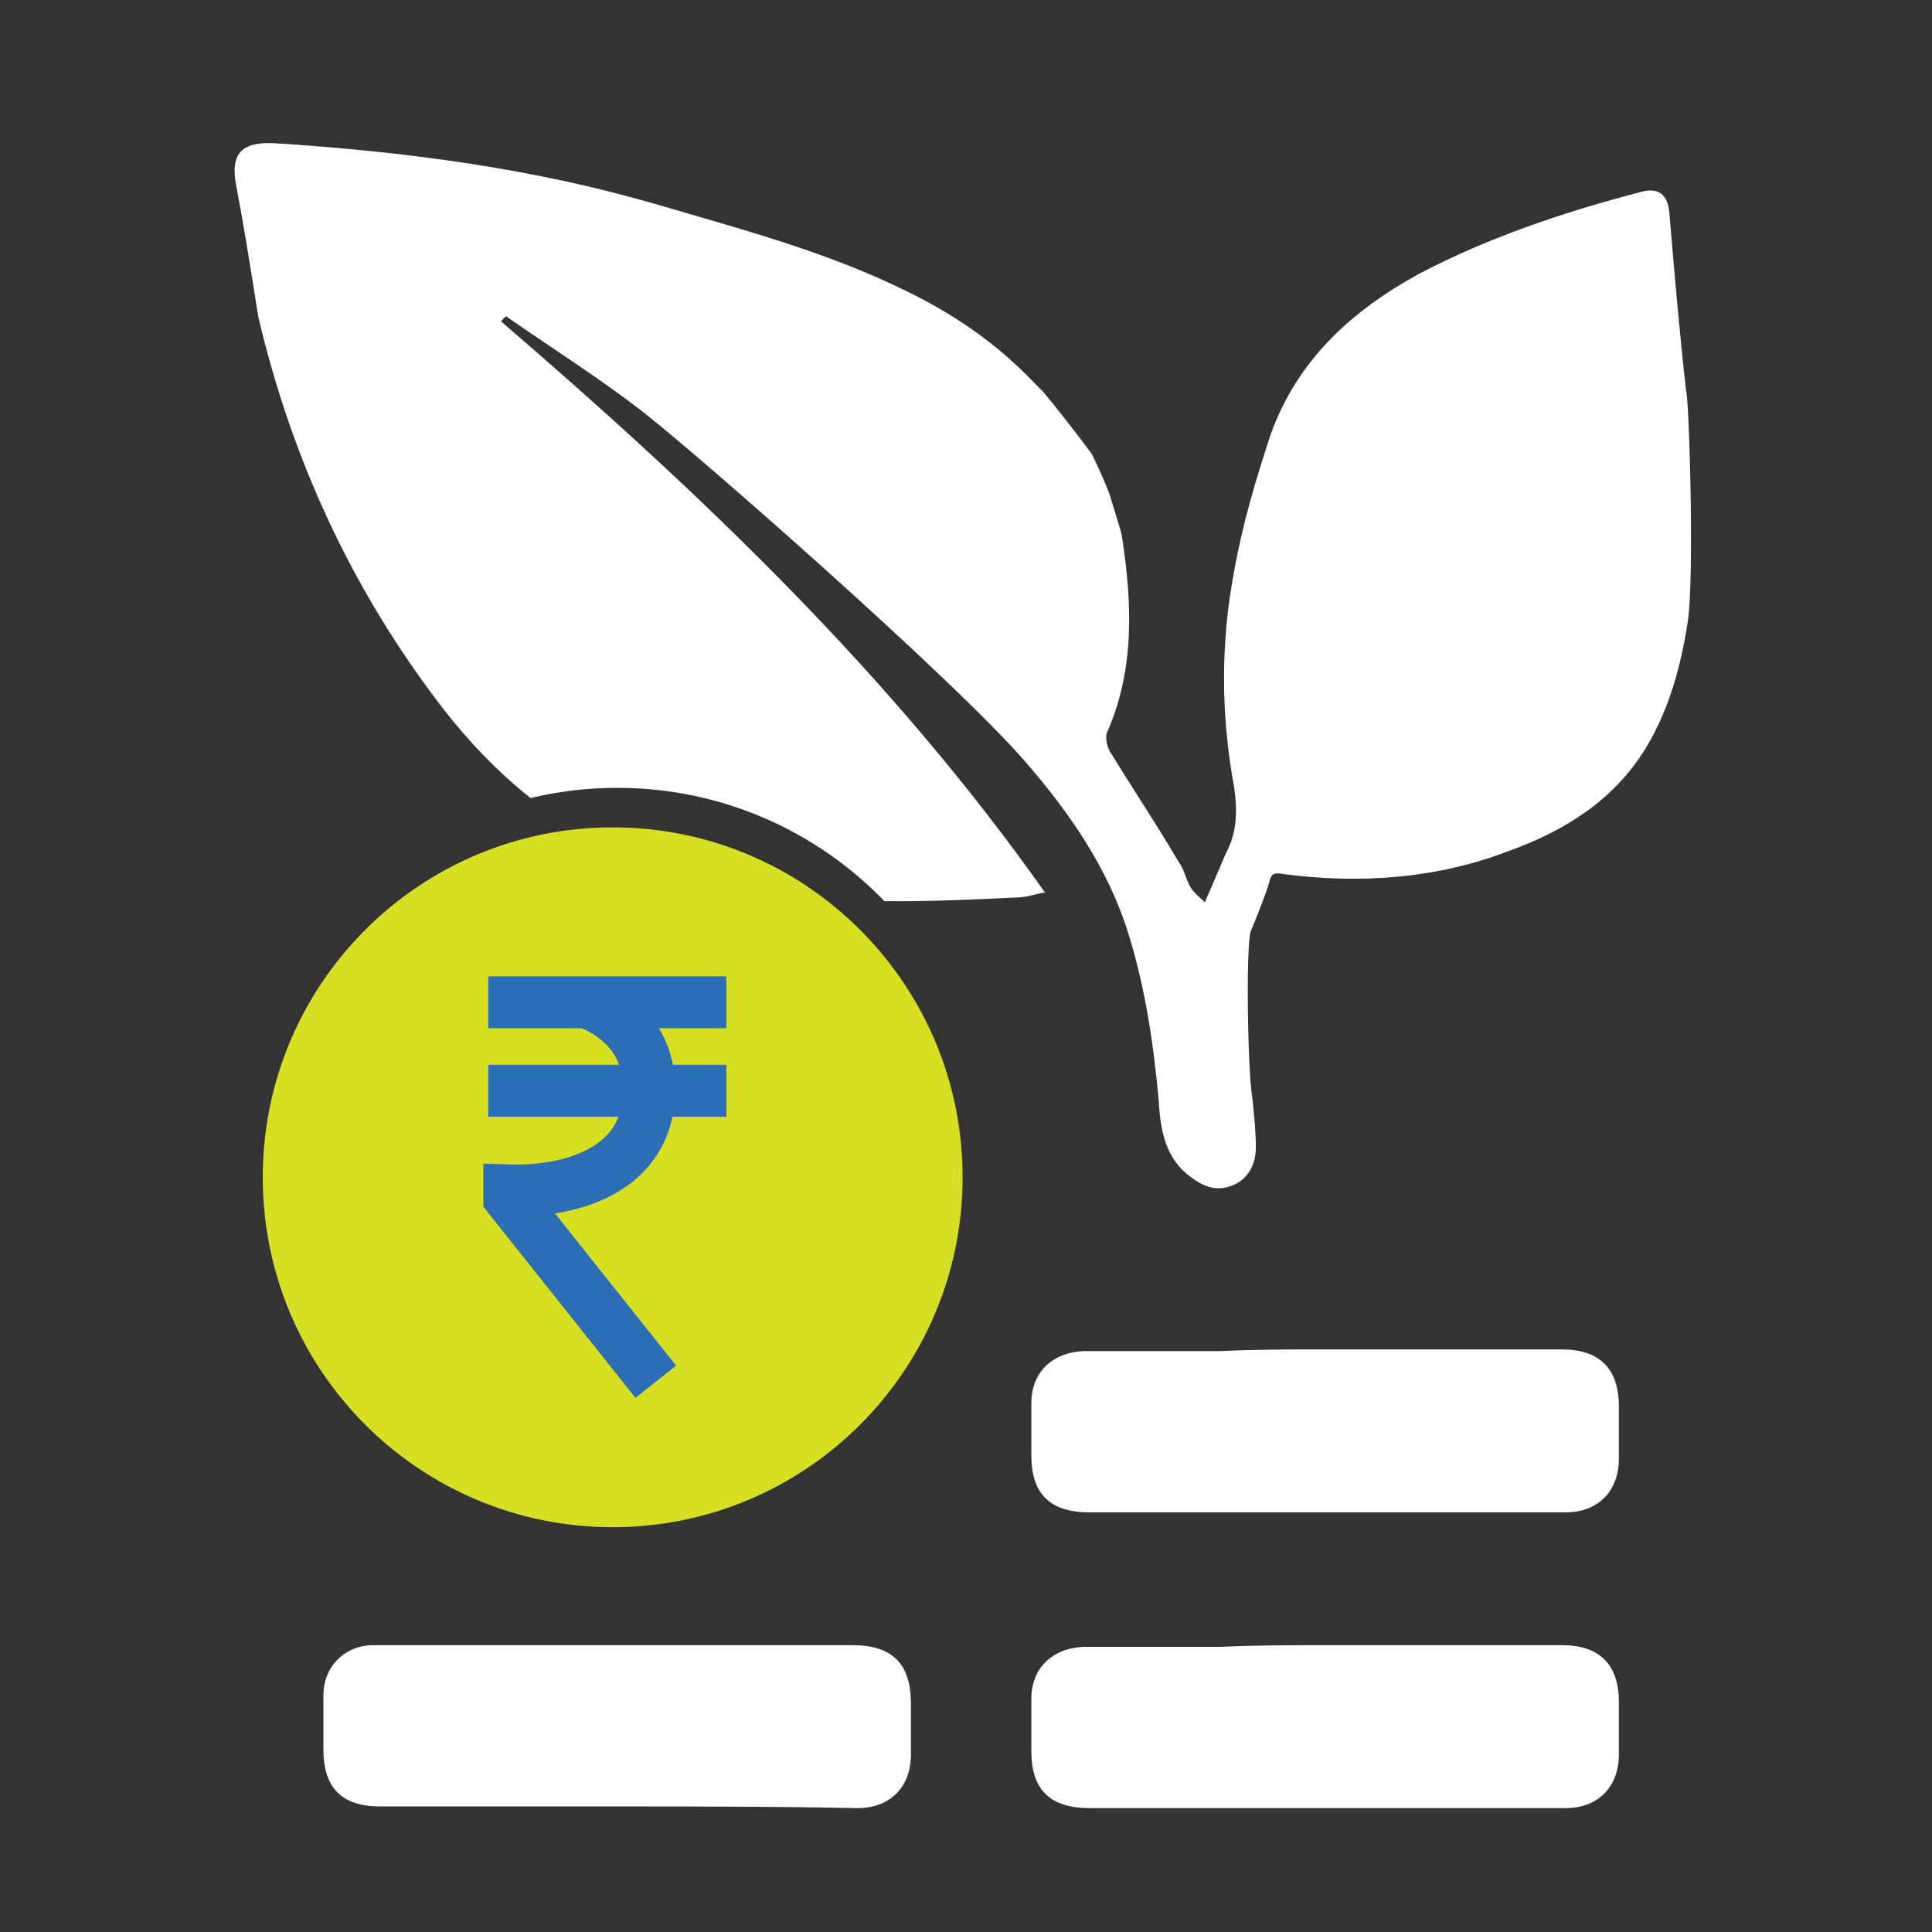
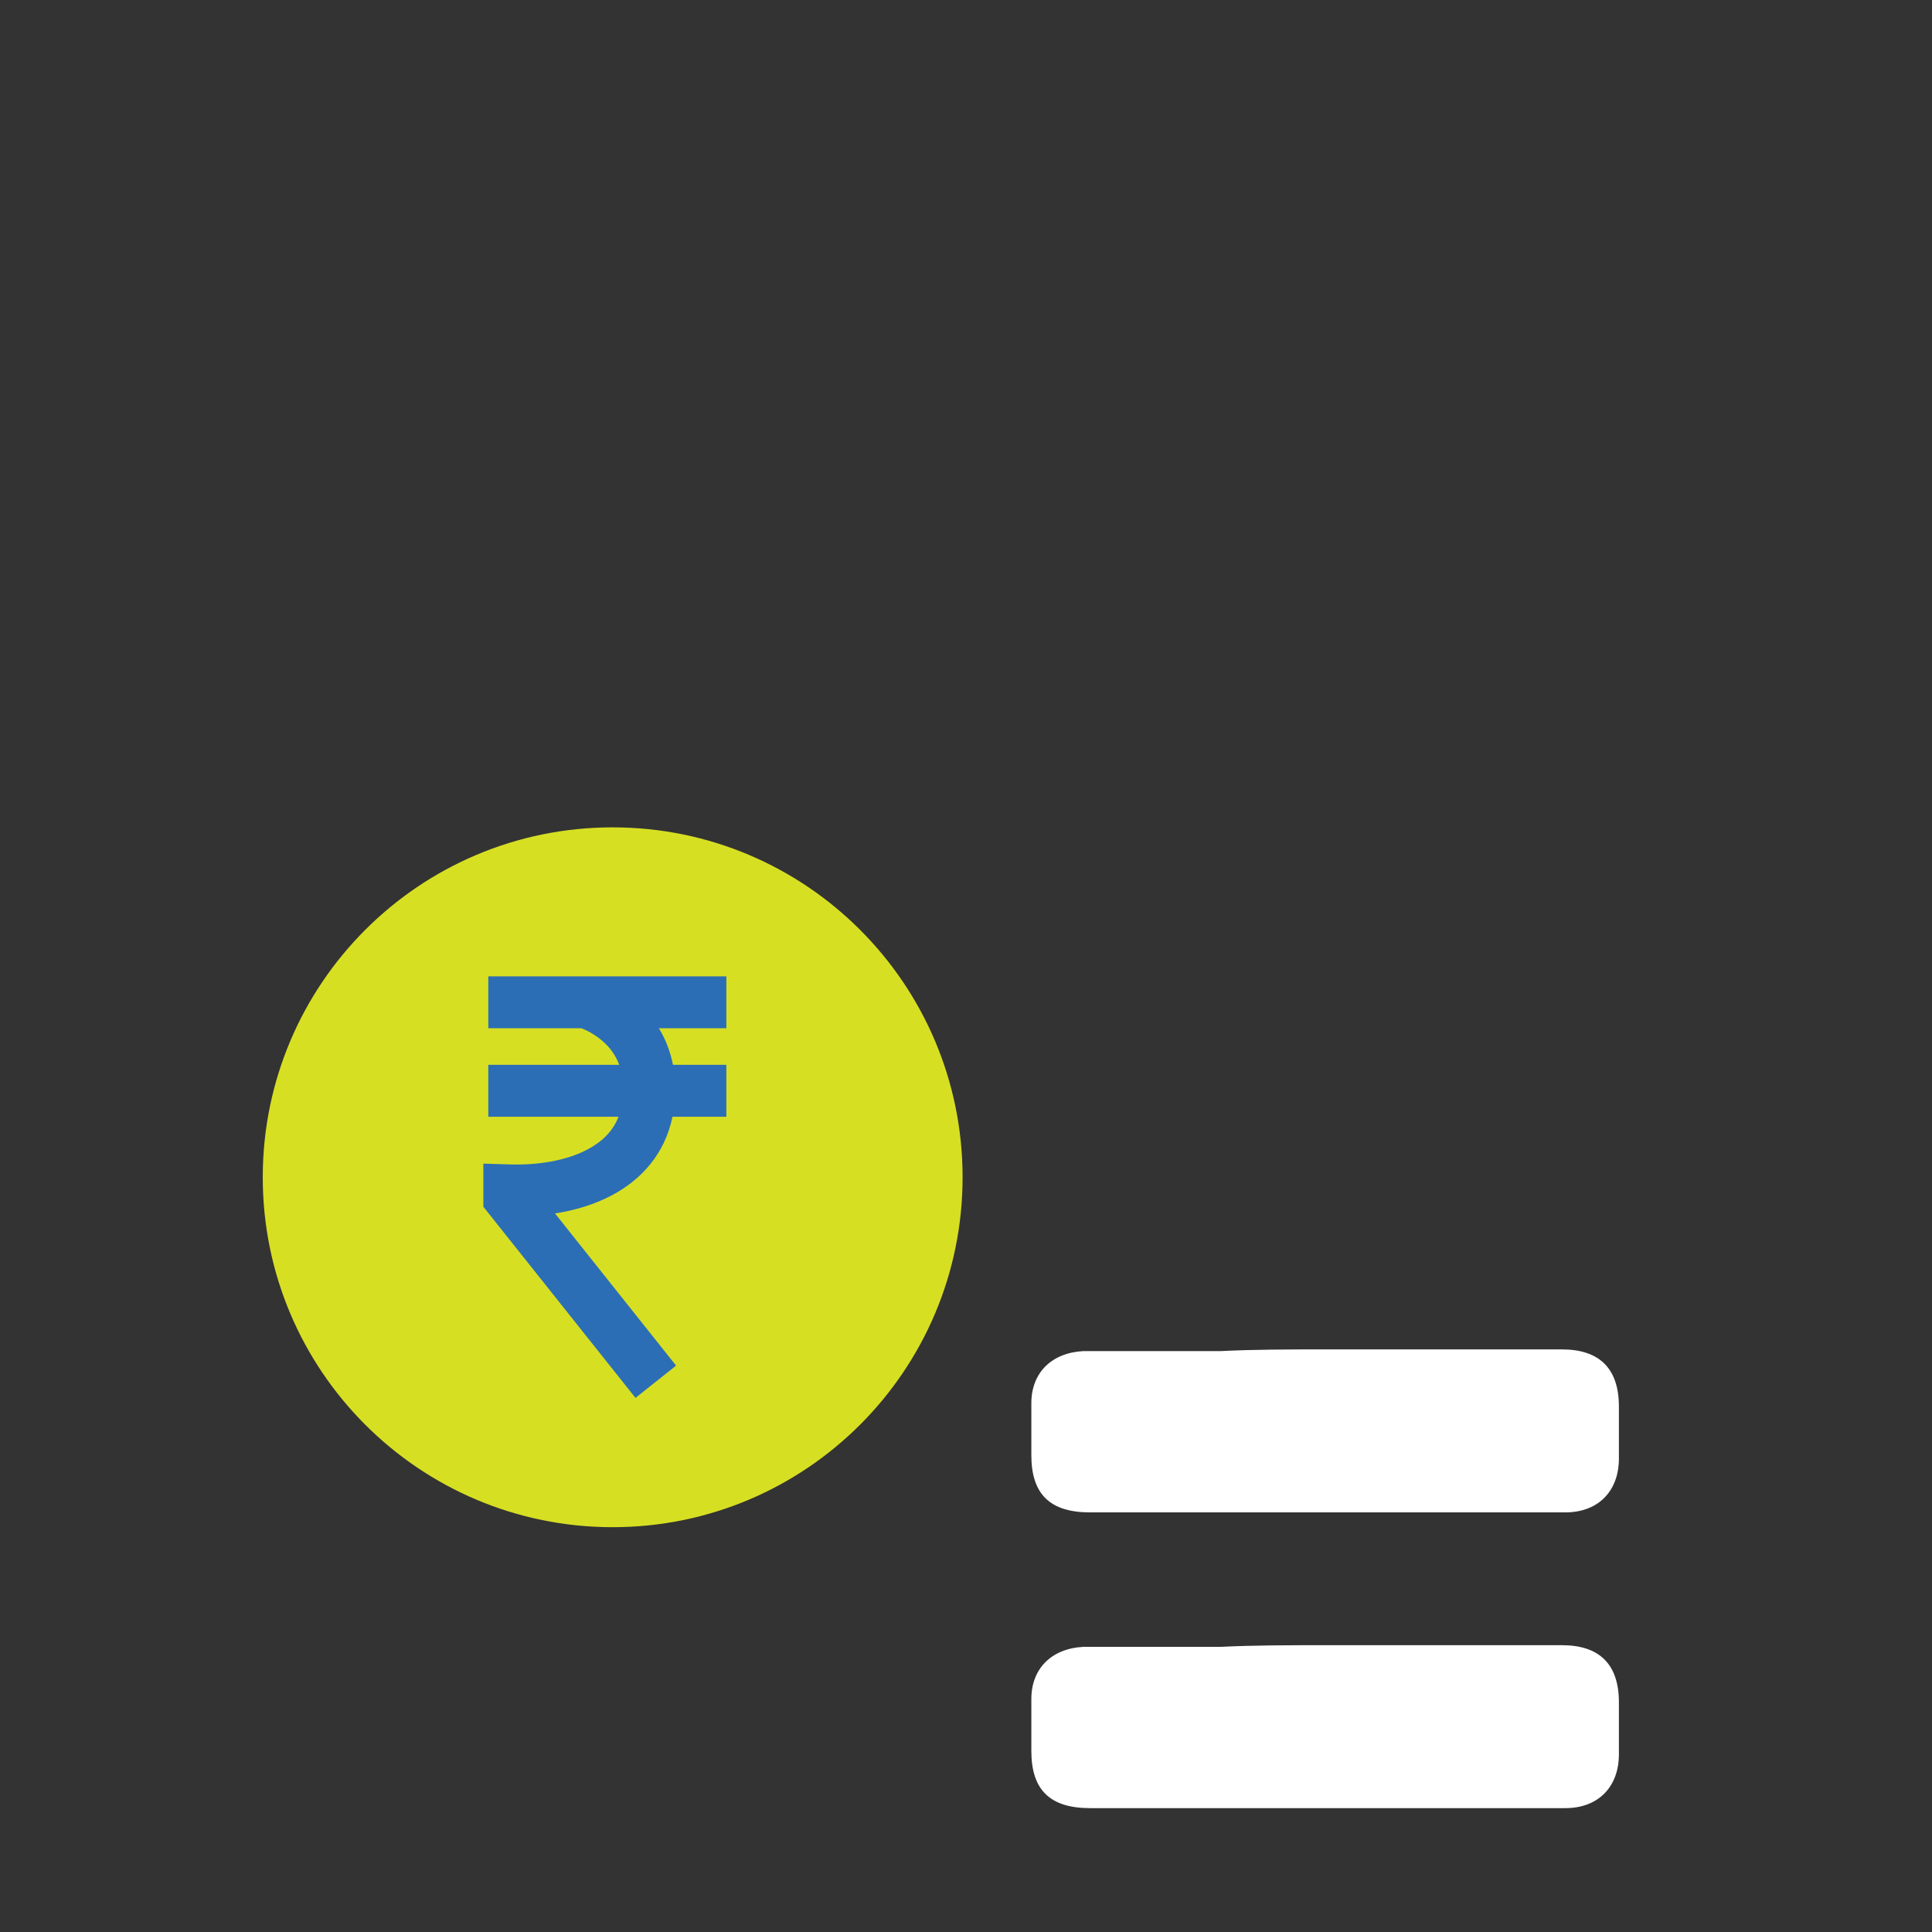
<svg xmlns="http://www.w3.org/2000/svg" width="51" height="51" viewBox="0 0 51 51" fill="none">
  <rect x="0" y="0" width="51" height="51" fill="#333333" stroke="none" />
  <path d="M34.958 43.429C37.035 43.429 39.156 43.429 41.232 43.429C42.205 43.429 42.735 43.916 42.735 44.937C42.735 45.38 42.735 45.823 42.735 46.311C42.735 47.154 42.205 47.73 41.321 47.73C39.2 47.73 37.079 47.73 34.958 47.73C32.881 47.73 30.804 47.73 28.772 47.73C27.711 47.73 27.225 47.242 27.225 46.222C27.225 45.735 27.225 45.291 27.225 44.848C27.225 44.05 27.755 43.517 28.595 43.473C29.788 43.473 30.981 43.473 32.218 43.473C33.102 43.429 34.03 43.429 34.958 43.429Z" fill="white" />
-   <path d="M16.27 47.686C14.193 47.686 12.116 47.686 10.04 47.686C9.023 47.686 8.537 47.198 8.537 46.178C8.537 45.69 8.537 45.203 8.537 44.759C8.537 44.005 9.067 43.473 9.774 43.429C9.951 43.429 10.084 43.429 10.26 43.429C14.326 43.429 18.435 43.429 22.5 43.429C23.561 43.429 24.047 43.916 24.047 44.981C24.047 45.424 24.047 45.868 24.047 46.311C24.047 47.154 23.516 47.73 22.633 47.73C20.512 47.686 18.391 47.686 16.27 47.686Z" fill="white" />
  <path d="M34.958 35.621C37.035 35.621 39.156 35.621 41.232 35.621C42.205 35.621 42.735 36.109 42.735 37.129C42.735 37.572 42.735 38.016 42.735 38.504C42.735 39.346 42.205 39.923 41.321 39.923C39.2 39.923 37.079 39.923 34.958 39.923C32.881 39.923 30.804 39.923 28.772 39.923C27.711 39.923 27.225 39.435 27.225 38.415C27.225 37.927 27.225 37.484 27.225 37.04C27.225 36.242 27.755 35.71 28.595 35.666C29.788 35.666 30.981 35.666 32.218 35.666C33.102 35.621 34.03 35.621 34.958 35.621Z" fill="white" />
  <path d="M25.41 31.077C25.41 36.179 21.274 40.314 16.173 40.314C11.071 40.314 6.936 36.179 6.936 31.077C6.936 25.976 11.071 21.84 16.173 21.84C21.274 21.84 25.41 25.976 25.41 31.077Z" fill="#D7DF23" />
  <path fill-rule="evenodd" clip-rule="evenodd" d="M19.174 27.143H17.393C17.559 27.416 17.692 27.737 17.764 28.109H19.174V29.479H17.752C17.549 30.463 16.929 31.139 16.159 31.549C15.694 31.797 15.175 31.95 14.651 32.032L17.847 36.049L16.775 36.901L12.908 32.042L12.759 31.855V31.616V31.422V30.717L13.464 30.738C14.216 30.76 14.963 30.635 15.514 30.34C15.893 30.139 16.177 29.864 16.328 29.479H12.89V28.109H16.346C16.244 27.834 16.082 27.639 15.922 27.495C15.764 27.355 15.599 27.258 15.472 27.197C15.422 27.173 15.38 27.156 15.348 27.143H12.89V25.774H19.174V27.143Z" fill="#2C6EB5" />
-   <path fill-rule="evenodd" clip-rule="evenodd" d="M44.551 16.419C44.374 17.572 44.065 18.725 43.446 19.745C42.607 21.119 41.325 21.918 39.867 22.45C37.923 23.204 35.89 23.337 33.858 23.071C33.637 23.026 33.548 23.071 33.504 23.292C33.416 23.603 33.151 24.268 33.018 24.578C32.886 24.933 32.93 28.259 33.062 29.013L33.074 29.123C33.114 29.523 33.151 29.892 33.151 30.299C33.151 30.698 32.974 31.097 32.576 31.274C32.179 31.452 31.825 31.363 31.472 31.097C30.765 30.609 30.632 29.855 30.588 29.057C30.455 27.594 30.235 26.086 29.793 24.667C29.262 22.938 28.246 21.474 27.097 20.144C25.197 17.927 17.951 11.585 16.802 10.743C16.065 10.181 15.29 9.659 14.514 9.137L14.514 9.136C14.126 8.875 13.738 8.614 13.355 8.348L13.223 8.481C18.481 13.004 23.518 17.794 27.583 23.558C27.489 23.574 27.4 23.596 27.313 23.617C27.155 23.655 27.003 23.691 26.832 23.691C25.677 23.749 24.513 23.799 23.348 23.789C21.564 21.944 19.064 20.797 16.295 20.797C15.507 20.797 14.74 20.89 14.005 21.066C13.154 20.389 12.38 19.589 11.676 18.68C9.29 15.576 7.699 12.117 6.815 8.348L6.743 7.889C6.589 6.923 6.432 5.928 6.241 4.934C6.064 4.047 6.374 3.736 7.257 3.781C10.704 4.002 14.106 4.446 17.42 5.421C17.665 5.493 17.911 5.564 18.157 5.635L18.157 5.636L18.157 5.636C20.04 6.181 21.941 6.731 23.739 7.594C25.065 8.215 26.258 9.013 27.274 10.078L27.539 10.344C27.76 10.61 28.334 11.319 28.82 11.984C28.997 12.339 29.174 12.738 29.307 13.093C29.307 13.111 29.36 13.282 29.422 13.482L29.422 13.482C29.51 13.764 29.616 14.105 29.616 14.157C29.881 15.887 29.969 17.66 29.218 19.346C29.174 19.479 29.218 19.745 29.351 19.922C29.569 20.275 29.793 20.628 30.018 20.984L30.018 20.984C30.388 21.566 30.762 22.154 31.118 22.76C31.202 22.872 31.251 23.003 31.297 23.128C31.325 23.201 31.351 23.272 31.383 23.337C31.452 23.498 31.593 23.624 31.694 23.714L31.694 23.714C31.746 23.76 31.787 23.796 31.802 23.823C31.92 23.559 32.026 23.308 32.127 23.07C32.205 22.885 32.28 22.708 32.355 22.538C32.665 21.962 32.665 21.386 32.576 20.765C32.223 18.858 32.223 16.951 32.576 15.089C32.797 13.847 33.151 12.65 33.548 11.452C34.255 9.501 35.669 8.215 37.437 7.24C39.293 6.264 41.281 5.599 43.314 5.067C43.8 4.934 44.021 5.155 44.065 5.599L44.094 5.94C44.217 7.384 44.343 8.861 44.507 10.299C44.595 10.565 44.728 15.355 44.551 16.419Z" fill="white" />
</svg>